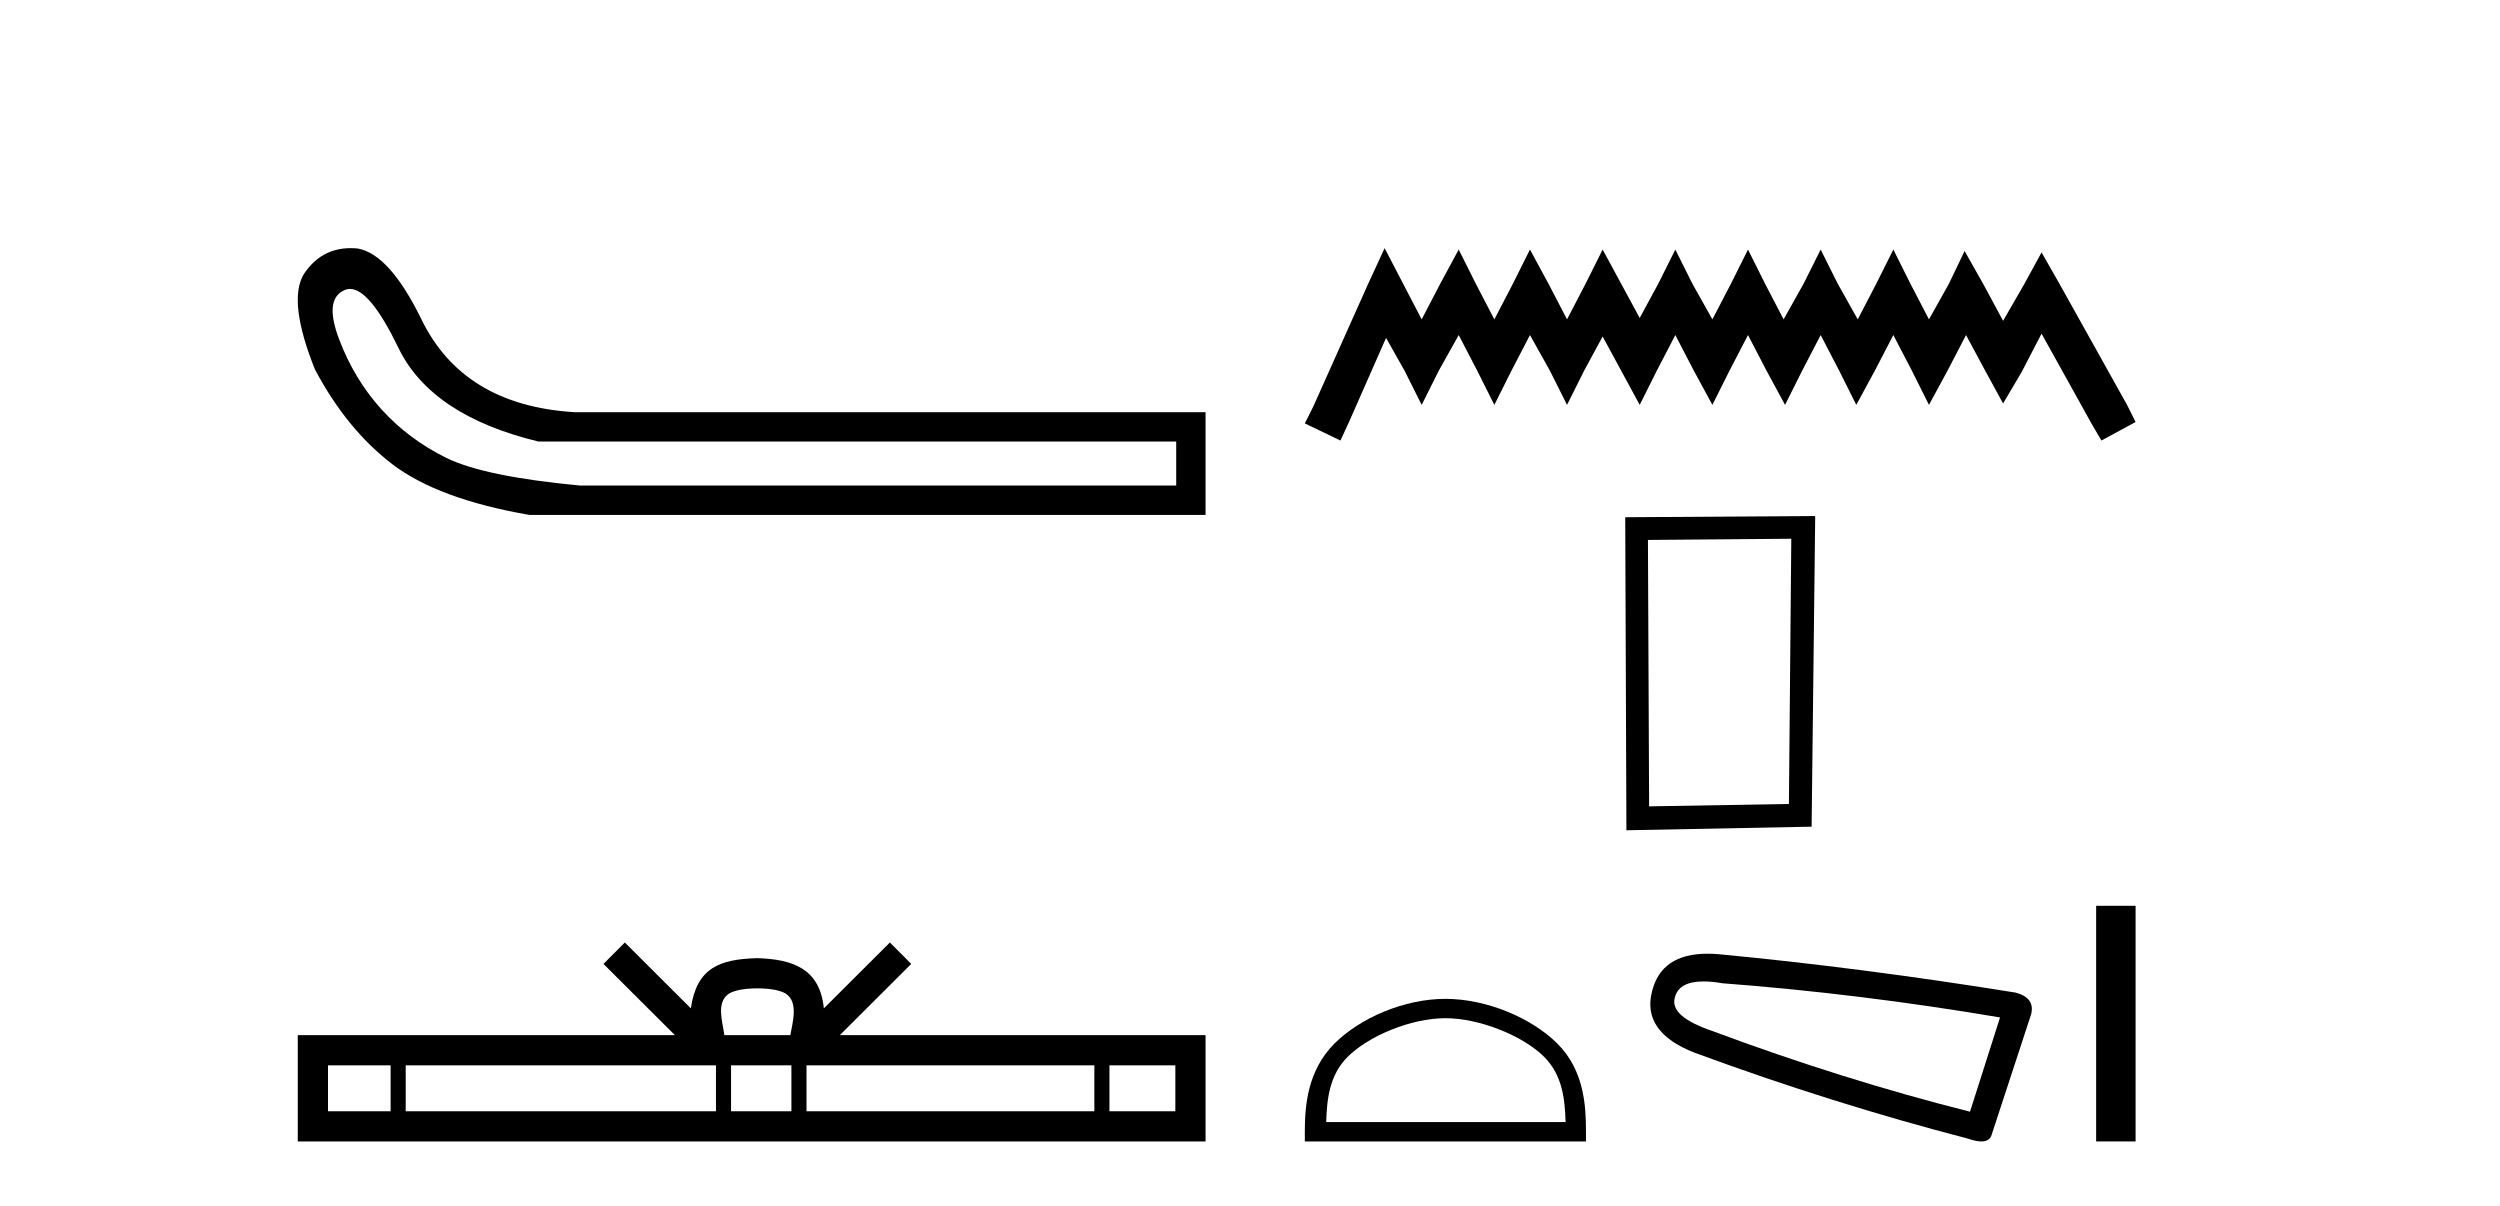
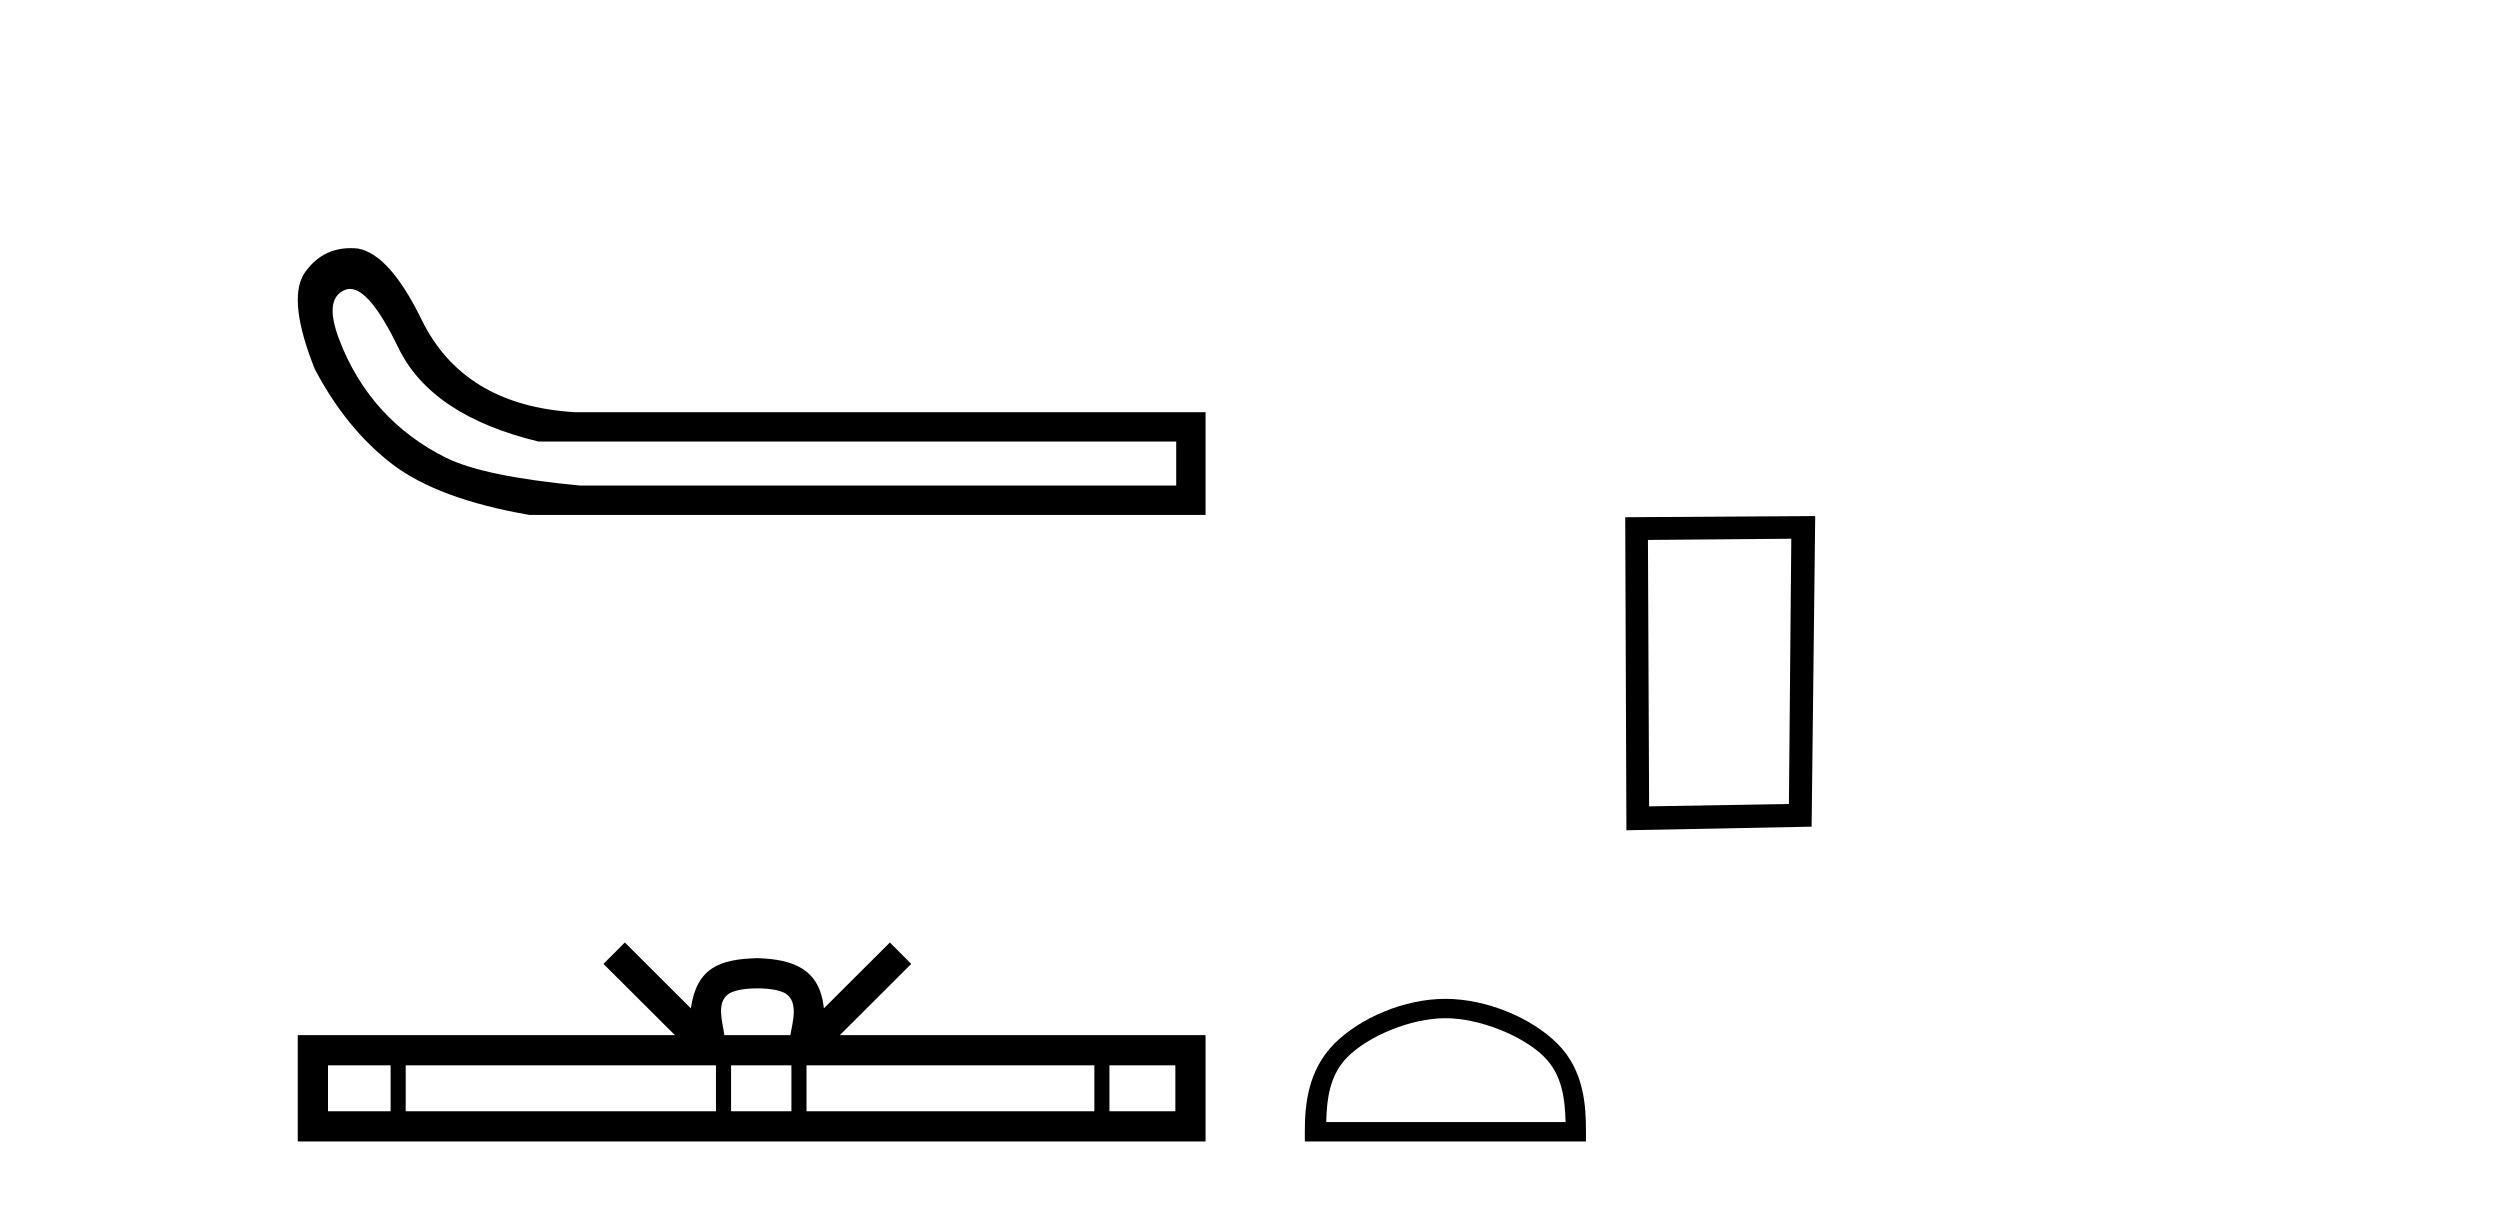
<svg xmlns="http://www.w3.org/2000/svg" width="85.0" height="41.0">
  <path d="M 11.901 9.824 Q 12.578 9.824 13.546 11.826 Q 14.659 14.129 18.305 15.012 L 39.991 15.012 L 39.991 16.509 L 19.726 16.509 Q 16.463 16.202 15.177 15.569 Q 13.892 14.935 12.97 13.918 Q 12.049 12.901 11.531 11.538 Q 11.013 10.176 11.704 9.869 Q 11.799 9.824 11.901 9.824 ZM 11.924 8.437 Q 10.907 8.437 10.322 9.332 Q 9.785 10.253 10.706 12.556 Q 11.781 14.59 13.335 15.78 Q 14.89 16.969 17.998 17.507 L 40.989 17.507 L 40.989 14.014 L 19.534 14.014 Q 15.734 13.784 14.314 10.828 Q 13.239 8.641 12.164 8.449 Q 12.041 8.437 11.924 8.437 Z" style="fill:#000000;stroke:none" />
  <path d="M 25.75 33.604 C 26.25 33.604 26.552 33.689 26.708 33.778 C 27.162 34.068 26.945 34.761 26.872 35.195 L 24.628 35.195 C 24.574 34.752 24.329 34.076 24.793 33.778 C 24.949 33.689 25.25 33.604 25.75 33.604 ZM 13.281 36.222 L 13.281 37.782 L 11.152 37.782 L 11.152 36.222 ZM 24.343 36.222 L 24.343 37.782 L 13.794 37.782 L 13.794 36.222 ZM 26.908 36.222 L 26.908 37.782 L 24.856 37.782 L 24.856 36.222 ZM 37.208 36.222 L 37.208 37.782 L 27.421 37.782 L 27.421 36.222 ZM 39.962 36.222 L 39.962 37.782 L 37.721 37.782 L 37.721 36.222 ZM 21.244 32.045 L 20.518 32.773 L 22.947 35.195 L 10.124 35.195 L 10.124 38.809 L 40.989 38.809 L 40.989 35.195 L 28.554 35.195 L 30.982 32.773 L 30.256 32.045 L 28.011 34.284 C 27.876 32.927 26.946 32.615 25.75 32.577 C 24.472 32.611 23.688 32.9 23.489 34.284 L 21.244 32.045 Z" style="fill:#000000;stroke:none" />
-   <path d="M 47.077 8.437 L 46.496 9.697 L 44.655 13.815 L 44.364 14.396 L 45.575 14.978 L 45.866 14.348 L 47.126 11.489 L 47.755 12.604 L 48.337 13.766 L 48.918 12.604 L 49.596 11.392 L 50.226 12.604 L 50.808 13.766 L 51.389 12.604 L 52.019 11.392 L 52.697 12.604 L 53.279 13.766 L 53.86 12.604 L 54.49 11.441 L 55.12 12.604 L 55.75 13.766 L 56.331 12.604 L 56.961 11.392 L 57.591 12.604 L 58.221 13.766 L 58.802 12.604 L 59.432 11.392 L 60.062 12.604 L 60.692 13.766 L 61.273 12.604 L 61.903 11.392 L 62.533 12.604 L 63.114 13.766 L 63.744 12.604 L 64.374 11.392 L 65.004 12.604 L 65.585 13.766 L 66.215 12.604 L 66.845 11.392 L 67.523 12.652 L 68.105 13.718 L 68.734 12.652 L 69.413 11.344 L 71.108 14.396 L 71.448 14.978 L 72.61 14.348 L 72.32 13.766 L 69.994 9.6 L 69.413 8.582 L 68.831 9.648 L 68.105 10.908 L 67.426 9.648 L 66.796 8.534 L 66.263 9.648 L 65.585 10.859 L 64.955 9.648 L 64.374 8.485 L 63.792 9.648 L 63.163 10.859 L 62.484 9.648 L 61.903 8.485 L 61.321 9.648 L 60.643 10.859 L 60.013 9.648 L 59.432 8.485 L 58.851 9.648 L 58.221 10.859 L 57.542 9.648 L 56.961 8.485 L 56.38 9.648 L 55.75 10.811 L 55.12 9.648 L 54.49 8.485 L 53.909 9.648 L 53.279 10.859 L 52.649 9.648 L 52.019 8.485 L 51.438 9.648 L 50.808 10.859 L 50.178 9.648 L 49.596 8.485 L 48.967 9.648 L 48.337 10.859 L 47.707 9.648 L 47.077 8.437 Z" style="fill:#000000;stroke:none" />
  <path d="M 60.904 18.317 L 60.823 27.335 L 56.07 27.416 L 56.03 18.358 L 60.904 18.317 ZM 61.717 17.545 L 55.258 17.586 L 55.298 28.229 L 61.595 28.107 L 61.717 17.545 Z" style="fill:#000000;stroke:none" />
  <path d="M 49.143 34.619 C 50.319 34.619 51.79 35.223 52.503 35.935 C 53.126 36.558 53.207 37.384 53.23 38.151 L 45.091 38.151 C 45.114 37.384 45.195 36.558 45.818 35.935 C 46.531 35.223 47.968 34.619 49.143 34.619 ZM 49.143 33.961 C 47.748 33.961 46.248 34.605 45.368 35.485 C 44.466 36.387 44.364 37.574 44.364 38.463 L 44.364 38.809 L 53.923 38.809 L 53.923 38.463 C 53.923 37.574 53.855 36.387 52.953 35.485 C 52.073 34.605 50.538 33.961 49.143 33.961 Z" style="fill:#000000;stroke:none" />
-   <path d="M 57.92 33.369 Q 58.202 33.369 58.563 33.431 Q 63.212 33.783 68.001 34.593 L 66.98 37.798 Q 62.648 36.706 58.211 35.051 Q 56.767 34.558 56.943 33.924 Q 57.075 33.369 57.92 33.369 ZM 58.055 32.426 Q 56.482 32.426 56.168 33.713 Q 55.816 35.086 57.612 35.791 Q 62.296 37.516 66.909 38.713 Q 67.183 38.809 67.367 38.809 Q 67.655 38.809 67.719 38.573 L 69.058 34.487 Q 69.198 33.924 68.529 33.748 Q 63.282 32.903 58.457 32.445 Q 58.247 32.426 58.055 32.426 Z" style="fill:#000000;stroke:none" />
-   <path d="M 71.269 30.797 L 71.269 38.809 L 72.61 38.809 L 72.61 30.797 Z" style="fill:#000000;stroke:none" />
</svg>